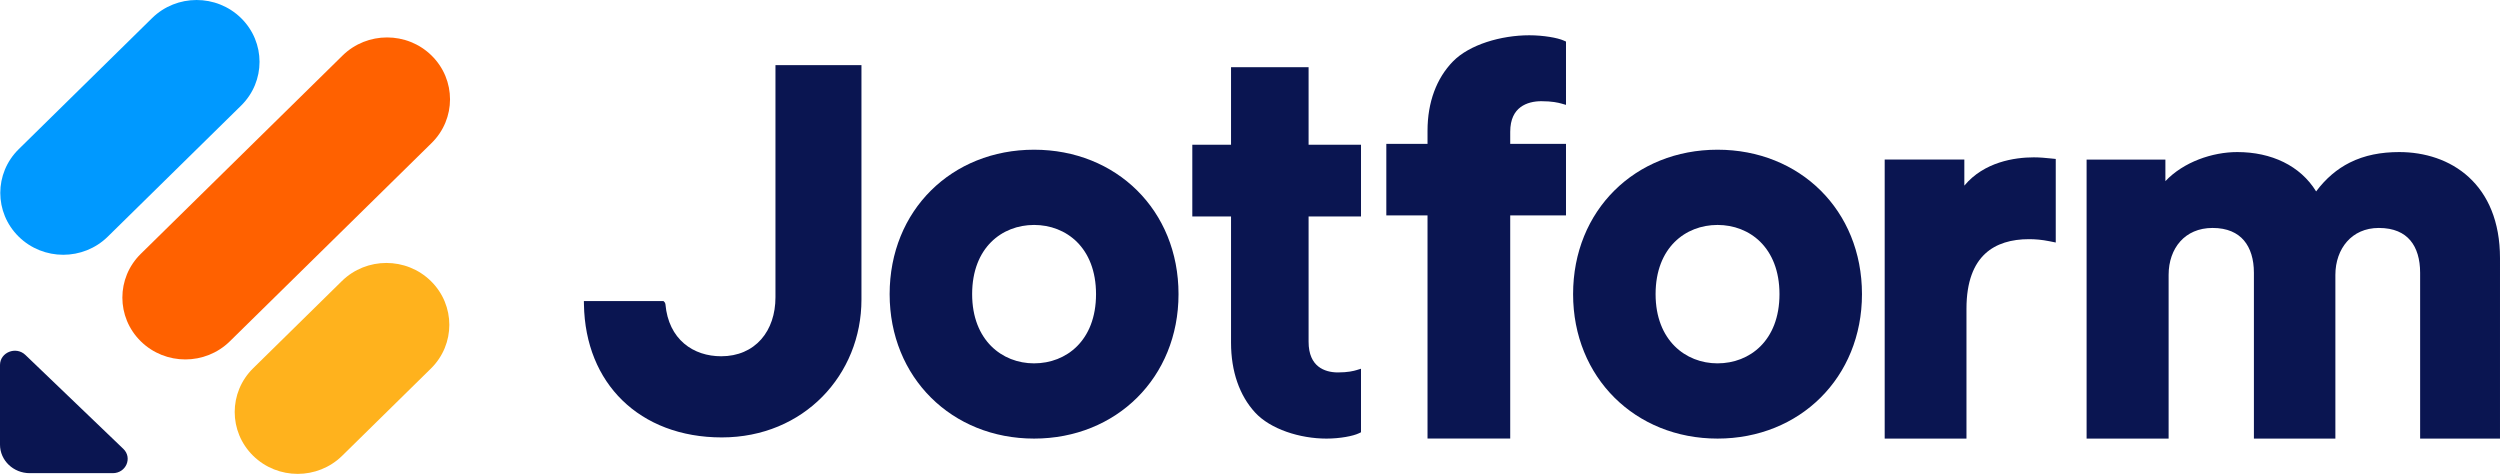
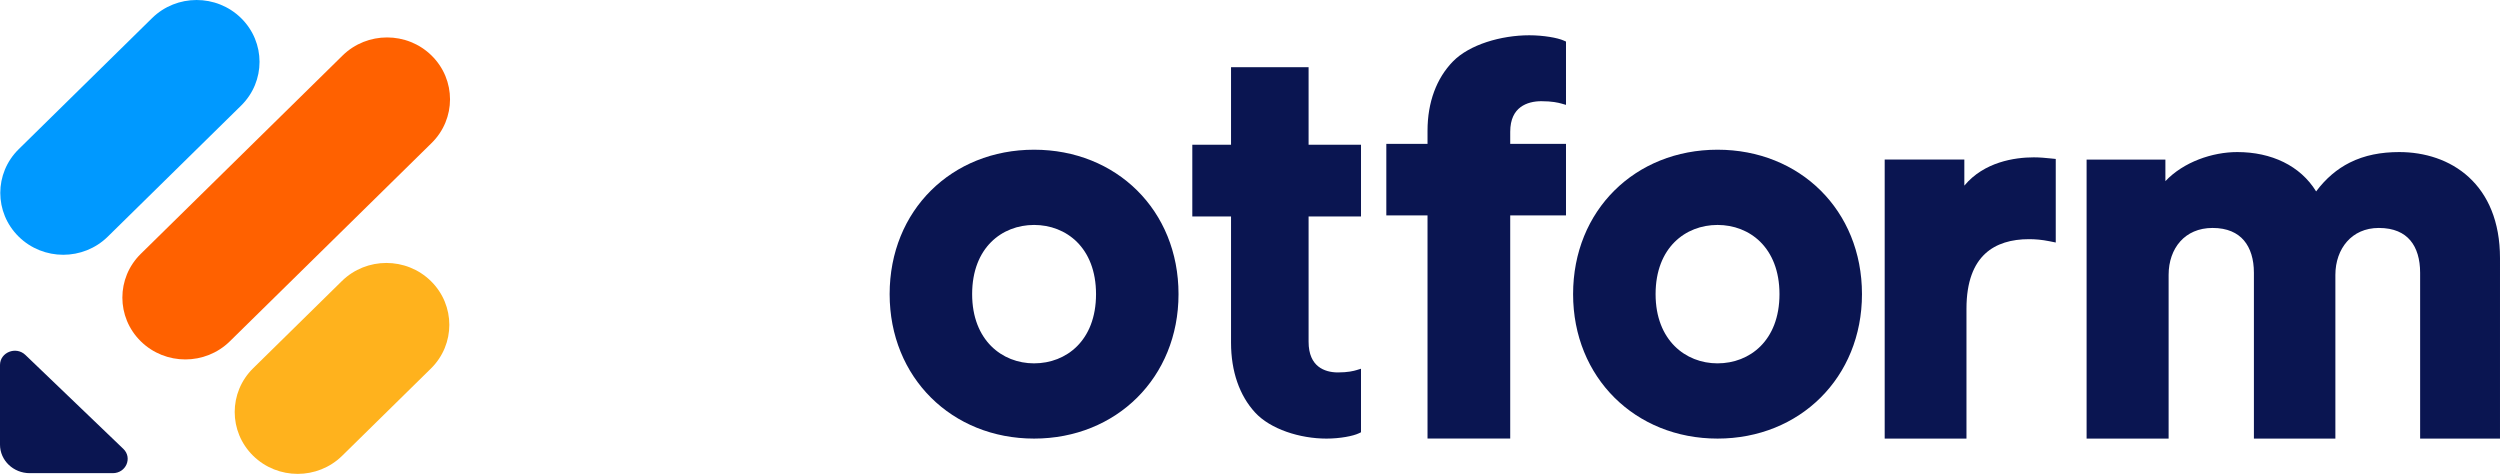
<svg xmlns="http://www.w3.org/2000/svg" id="a" viewBox="0 0 474 89.848">
  <defs>
    <style>.b{fill:#09f;}.c,.d{fill:#0a1551;}.d{fill-rule:evenodd;}.e{fill:#ffb21d;}.f{fill:#ff6100;}</style>
  </defs>
  <path class="d" d="M325.645,68.893c-3.069,0-5.991-1.119-8.146-3.283-2.148-2.159-3.599-5.424-3.599-9.839,0-4.469,1.452-7.732,3.597-9.875,2.151-2.15,5.073-3.247,8.148-3.247s5.996,1.097,8.147,3.247c2.144,2.143,3.597,5.407,3.597,9.875s-1.452,7.731-3.597,9.874c-2.151,2.15-5.073,3.247-8.147,3.247Zm0-40.508c-15.584,0-27.386,11.465-27.386,27.386,0,15.817,11.8,27.385,27.386,27.385s27.385-11.568,27.385-27.385c0-15.921-11.802-27.386-27.385-27.386Z" />
  <path class="d" d="M196.061,68.893c-3.068,0-5.99-1.119-8.145-3.283-2.148-2.159-3.599-5.424-3.599-9.839,0-4.469,1.452-7.732,3.597-9.875,2.151-2.15,5.073-3.247,8.147-3.247s5.997,1.097,8.148,3.247c2.144,2.143,3.597,5.407,3.597,9.875s-1.452,7.731-3.597,9.874c-2.151,2.15-5.073,3.247-8.148,3.247Zm0-40.508c-15.583,0-27.385,11.465-27.385,27.386,0,15.817,11.8,27.385,27.385,27.385s27.386-11.568,27.386-27.385c0-15.921-11.802-27.386-27.386-27.386Z" />
  <path class="d" d="M395.622,83.158h15.548v-31.044c0-2.551,.798-4.774,2.207-6.347,1.396-1.56,3.454-2.548,6.132-2.548,2.807,0,4.716,.93,5.94,2.364,1.244,1.46,1.892,3.573,1.892,6.123v31.452h15.447v-31.044c0-2.496,.797-4.724,2.2-6.314,1.39-1.576,3.424-2.581,6.038-2.581,2.864,0,4.767,.933,5.974,2.361,1.231,1.456,1.857,3.568,1.857,6.126v31.452h15.142V48.947c0-6.977-2.297-12.041-5.907-15.355-3.594-3.297-8.382-4.761-13.204-4.761-3.418,0-6.557,.582-9.376,1.998-2.399,1.204-4.522,2.993-6.374,5.462-3-4.879-8.477-7.46-14.953-7.46-4.721,0-10.184,1.873-13.626,5.513v-4.082h-14.939v52.896Z" />
  <path class="d" d="M389.77,30.135v15.845l-1.214-.245c-1.448-.292-2.698-.389-3.854-.389-3.297,0-6.227,.807-8.329,2.767-2.089,1.947-3.53,5.189-3.53,10.42v24.625h-15.506V30.242h15.101v4.953c3.734-4.489,9.534-5.362,13.175-5.362,1.166,0,2.222,.107,3.225,.208l.93,.094Z" />
-   <path class="d" d="M110.705,57.077h15.081l.171,.167c.115,.113,.195,.272,.21,.451,.292,3.296,1.59,5.781,3.532,7.437,1.932,1.648,4.432,2.415,7.038,2.415,3.179,0,5.779-1.169,7.575-3.2,1.786-2.02,2.716-4.822,2.716-7.997V12.355h16.304V56.804c0,14.23-10.908,26.13-26.482,26.13-7.78,0-14.304-2.58-18.879-7.057-4.47-4.374-7.138-10.617-7.257-18.203l-.01-.597Z" />
  <path class="d" d="M296.052,19.638l.861,.246V7.882l-.396-.18c-.607-.275-1.582-.525-2.709-.706-1.14-.184-2.487-.307-3.859-.307-5.345,0-11.354,1.769-14.465,4.955-3.109,3.184-4.825,7.723-4.825,13.155v2.476h-7.812v13.563h7.812v42.312h15.679V40.838h10.575v-13.563h-10.575v-2.285c0-2.441,.853-3.846,1.945-4.664,1.125-.845,2.604-1.139,3.953-1.139,2.028,0,3.204,.276,3.816,.451Z" />
  <path class="d" d="M257.237,70.159l.809-.247v12.048l-.373,.181c-.57,.277-1.486,.527-2.545,.71-1.072,.184-2.337,.308-3.626,.308-5.023,0-10.64-1.776-13.564-4.976-2.922-3.197-4.534-7.754-4.534-13.206v-23.931h-7.342v-13.601h7.342V12.742h14.704v14.704h9.938v13.601h-9.938v23.74c0,2.45,.803,3.86,1.828,4.682,1.057,.847,2.447,1.144,3.715,1.144,1.906,0,3.011-.277,3.586-.453Z" />
  <path class="c" d="M23.379,85.1c1.772,1.699,.52,4.611-1.997,4.611H5.635c-3.107,0-5.635-2.424-5.635-5.403v-15.101c0-2.413,3.036-3.613,4.808-1.915l18.571,17.809Z" />
  <path class="e" d="M47.994,86.413c-4.66-4.581-4.66-12.008,0-16.589l16.823-16.532c4.66-4.581,12.218-4.581,16.88,0,4.661,4.58,4.661,12.008,0,16.588l-16.822,16.533c-4.661,4.58-12.219,4.58-16.881,0Z" />
  <path class="b" d="M3.55,44.871c-4.661-4.58-4.661-12.008,0-16.588L28.832,3.436c4.661-4.581,12.219-4.581,16.881,0,4.66,4.58,4.66,12.008,0,16.588l-25.283,24.847c-4.661,4.581-12.219,4.581-16.88,0Z" />
  <path class="f" d="M26.696,64.715c-4.661-4.581-4.661-12.008,0-16.589L64.948,10.533c4.661-4.581,12.219-4.581,16.881,0,4.66,4.58,4.66,12.008,0,16.588l-38.253,37.593c-4.661,4.581-12.219,4.581-16.881,0Z" />
</svg>